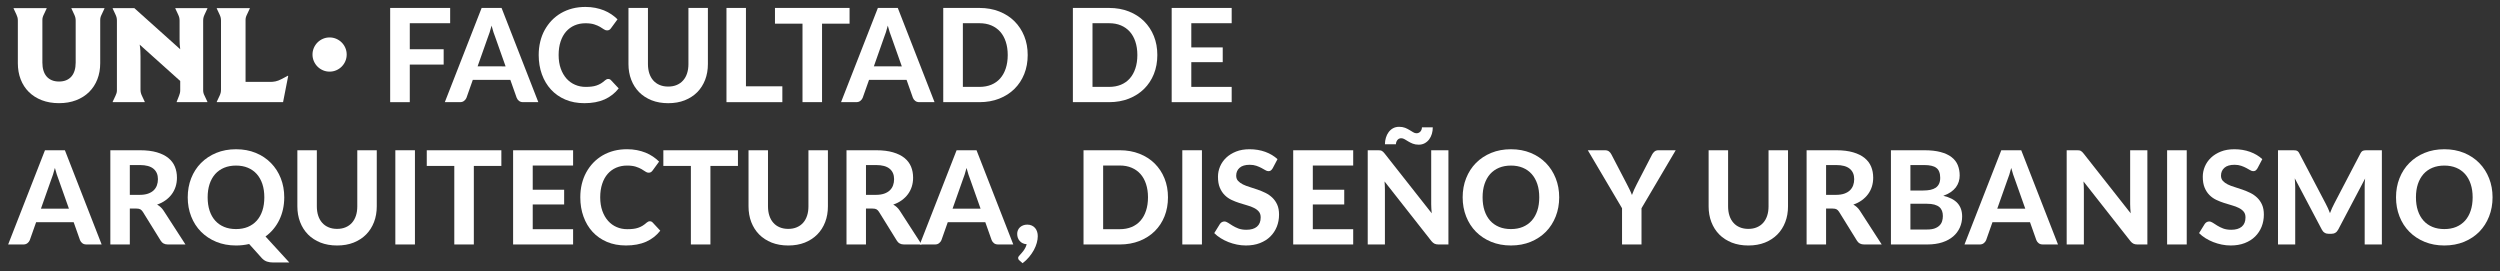
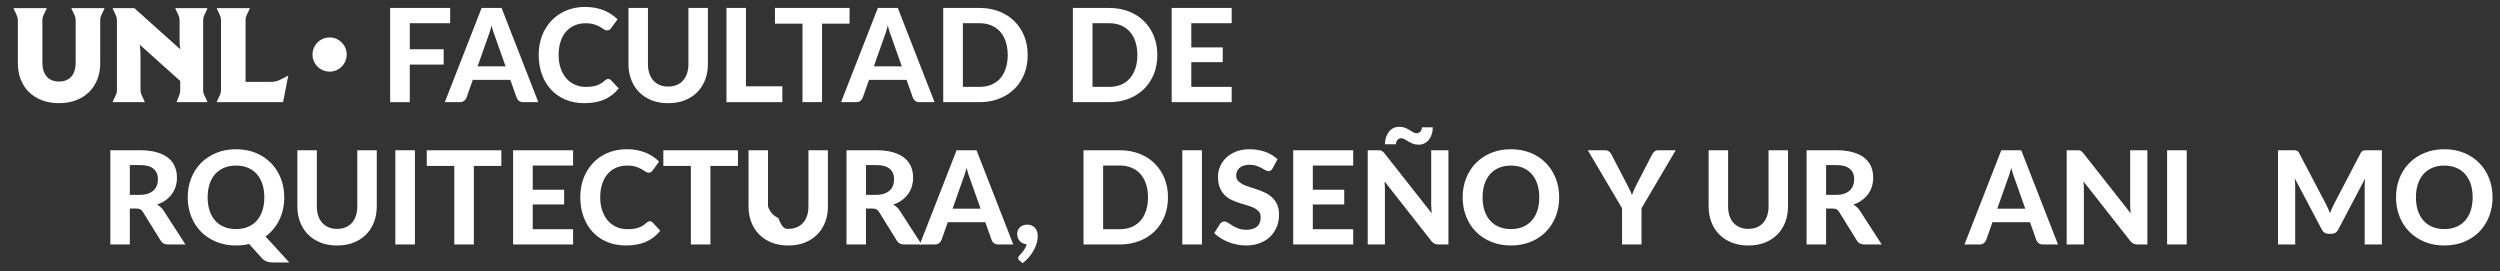
<svg xmlns="http://www.w3.org/2000/svg" version="1.1" id="Capa_1" x="0px" y="0px" width="335.894px" height="36.46px" viewBox="0 0 335.894 36.46" enable-background="new 0 0 335.894 36.46" xml:space="preserve">
  <rect x="0" y="0" width="335.894" height="36.46" fill="#333333" stroke="none" />
  <g>
    <g>
      <path fill="#FFFFFF" d="M55.057,3.119v3.497h4.552v2.06h-4.552v5.05h-2.635V1.067h8.06v2.052H55.057z" />
      <path fill="#FFFFFF" d="M72.328,13.726h-2.033c-0.23,0-0.413-0.054-0.557-0.164c-0.14-0.105-0.245-0.245-0.315-0.413l-0.856-2.418    h-5.043L62.67,13.15c-0.059,0.144-0.16,0.276-0.308,0.397c-0.144,0.117-0.327,0.179-0.549,0.179h-2.048l4.946-12.659h2.679    L72.328,13.726z M67.931,8.917l-1.371-3.871c-0.082-0.203-0.167-0.444-0.257-0.716c-0.089-0.273-0.175-0.569-0.257-0.888    c-0.082,0.323-0.167,0.627-0.257,0.904c-0.094,0.272-0.179,0.514-0.257,0.716l-1.363,3.855H67.931z" />
      <path fill="#FFFFFF" d="M81.72,10.611c0.148,0,0.269,0.051,0.366,0.156l1.04,1.11c-0.51,0.65-1.148,1.145-1.904,1.484    c-0.759,0.335-1.663,0.502-2.71,0.502c-0.946,0-1.799-0.16-2.555-0.483s-1.398-0.771-1.927-1.348    c-0.53-0.576-0.938-1.258-1.223-2.048c-0.285-0.791-0.429-1.655-0.429-2.593c0-0.627,0.07-1.223,0.207-1.791    c0.136-0.569,0.335-1.09,0.596-1.565c0.265-0.475,0.58-0.908,0.946-1.293c0.37-0.382,0.787-0.709,1.254-0.981    c0.463-0.269,0.974-0.475,1.522-0.619c0.549-0.14,1.133-0.21,1.756-0.21c0.467,0,0.907,0.039,1.32,0.121    c0.417,0.082,0.806,0.195,1.168,0.339c0.358,0.148,0.693,0.323,0.997,0.529c0.304,0.207,0.58,0.432,0.825,0.674L82.086,3.8    c-0.051,0.074-0.117,0.14-0.199,0.199c-0.082,0.058-0.191,0.085-0.331,0.085s-0.28-0.046-0.424-0.148    c-0.14-0.097-0.315-0.206-0.522-0.331c-0.206-0.121-0.467-0.229-0.779-0.331c-0.312-0.098-0.705-0.148-1.18-0.148    c-0.53,0-1.016,0.098-1.457,0.289c-0.444,0.19-0.821,0.471-1.141,0.833c-0.315,0.362-0.561,0.81-0.736,1.34    c-0.175,0.529-0.261,1.129-0.261,1.803c0,0.682,0.093,1.289,0.284,1.818c0.187,0.534,0.448,0.981,0.775,1.352    c0.331,0.366,0.713,0.643,1.153,0.829c0.44,0.191,0.907,0.285,1.41,0.285c0.296,0,0.564-0.012,0.806-0.043    c0.241-0.027,0.463-0.078,0.669-0.148c0.207-0.07,0.401-0.16,0.584-0.269c0.183-0.113,0.37-0.253,0.557-0.421    c0.063-0.05,0.128-0.097,0.199-0.132C81.564,10.626,81.638,10.611,81.72,10.611z" />
      <path fill="#FFFFFF" d="M89.78,11.631c0.425,0,0.807-0.07,1.146-0.214c0.335-0.14,0.623-0.343,0.853-0.607    c0.233-0.261,0.413-0.576,0.533-0.95c0.121-0.37,0.184-0.791,0.184-1.254V1.067h2.616v7.539c0,0.767-0.124,1.472-0.37,2.115    c-0.249,0.643-0.6,1.195-1.059,1.663c-0.46,0.463-1.021,0.826-1.679,1.09c-0.654,0.261-1.397,0.39-2.224,0.39    c-0.825,0-1.569-0.129-2.228-0.39c-0.661-0.265-1.219-0.627-1.678-1.09c-0.459-0.467-0.814-1.02-1.06-1.663    c-0.249-0.643-0.374-1.348-0.374-2.115V1.067h2.617v7.539c0,0.463,0.063,0.884,0.183,1.254c0.125,0.374,0.3,0.689,0.534,0.95    c0.233,0.265,0.518,0.467,0.856,0.607C88.967,11.561,89.353,11.631,89.78,11.631z" />
      <path fill="#FFFFFF" d="M105.115,11.596v2.13h-7.508V1.067h2.617v10.529H105.115z" />
      <path fill="#FFFFFF" d="M114.146,3.177h-3.699v10.549h-2.625V3.177h-3.699v-2.11h10.023V3.177z" />
      <path fill="#FFFFFF" d="M125.563,13.726h-2.032c-0.226,0-0.413-0.054-0.553-0.164c-0.145-0.105-0.25-0.245-0.319-0.413    l-0.854-2.418h-5.042l-0.857,2.418c-0.058,0.144-0.159,0.276-0.304,0.397c-0.144,0.117-0.327,0.179-0.549,0.179h-2.052    l4.949-12.659h2.675L125.563,13.726z M121.166,8.917l-1.37-3.871c-0.082-0.203-0.168-0.444-0.257-0.716    c-0.09-0.273-0.176-0.569-0.257-0.888c-0.082,0.323-0.168,0.627-0.258,0.904c-0.089,0.272-0.175,0.514-0.257,0.716l-1.358,3.855    H121.166z" />
      <path fill="#FFFFFF" d="M138.078,7.391c0,0.927-0.151,1.776-0.463,2.555c-0.312,0.775-0.752,1.44-1.32,2.001    c-0.564,0.557-1.246,0.993-2.045,1.308c-0.794,0.312-1.678,0.471-2.651,0.471h-4.867V1.067h4.867c0.974,0,1.857,0.16,2.651,0.471    c0.799,0.315,1.48,0.751,2.045,1.312c0.568,0.565,1.009,1.23,1.32,2.005C137.927,5.626,138.078,6.472,138.078,7.391z     M135.396,7.391c0-0.662-0.09-1.258-0.265-1.787c-0.172-0.53-0.425-0.978-0.748-1.344c-0.327-0.366-0.725-0.646-1.191-0.845    c-0.468-0.199-1.001-0.296-1.593-0.296h-2.231v8.555h2.231c0.592,0,1.125-0.098,1.593-0.292c0.467-0.194,0.864-0.475,1.191-0.845    c0.323-0.37,0.576-0.818,0.748-1.347C135.306,8.66,135.396,8.061,135.396,7.391z" />
      <path fill="#FFFFFF" d="M155.496,7.391c0,0.927-0.151,1.776-0.463,2.555c-0.312,0.775-0.752,1.44-1.32,2.001    c-0.564,0.557-1.246,0.993-2.044,1.308c-0.795,0.312-1.679,0.471-2.652,0.471h-4.867V1.067h4.867c0.974,0,1.857,0.16,2.652,0.471    c0.798,0.315,1.479,0.751,2.044,1.312c0.568,0.565,1.009,1.23,1.32,2.005C155.345,5.626,155.496,6.472,155.496,7.391z     M152.813,7.391c0-0.662-0.09-1.258-0.265-1.787c-0.172-0.53-0.425-0.978-0.748-1.344c-0.327-0.366-0.725-0.646-1.191-0.845    c-0.468-0.199-1.001-0.296-1.593-0.296h-2.231v8.555h2.231c0.592,0,1.125-0.098,1.593-0.292c0.467-0.194,0.864-0.475,1.191-0.845    c0.323-0.37,0.576-0.818,0.748-1.347C152.724,8.66,152.813,8.061,152.813,7.391z" />
      <path fill="#FFFFFF" d="M160.061,3.119v3.251h4.221v1.982h-4.221v3.322h5.424v2.052h-8.061V1.067h8.061v2.052H160.061z" />
-       <path fill="#FFFFFF" d="M13.657,32.846h-2.033c-0.228,0-0.413-0.055-0.555-0.164c-0.142-0.104-0.247-0.244-0.317-0.412    l-0.855-2.418H4.854L4,32.27c-0.058,0.145-0.16,0.277-0.306,0.396c-0.144,0.117-0.327,0.18-0.549,0.18h-2.05l4.947-12.659h2.677    L13.657,32.846z M9.261,28.037L7.89,24.166c-0.082-0.202-0.167-0.443-0.257-0.717c-0.089-0.271-0.175-0.568-0.257-0.887    c-0.082,0.322-0.167,0.627-0.257,0.902c-0.091,0.273-0.177,0.515-0.257,0.717l-1.361,3.855H9.261z" />
      <path fill="#FFFFFF" d="M24.917,32.846h-2.364c-0.442,0-0.761-0.172-0.96-0.506l-2.406-3.883c-0.1-0.152-0.208-0.26-0.327-0.33    s-0.296-0.105-0.528-0.105h-0.89v4.824h-2.617V20.187h3.978c0.884,0,1.64,0.093,2.269,0.276c0.627,0.184,1.143,0.436,1.544,0.764    c0.401,0.326,0.693,0.713,0.88,1.164s0.278,0.946,0.278,1.487c0,0.417-0.058,0.813-0.177,1.192    c-0.121,0.373-0.292,0.716-0.52,1.023c-0.226,0.309-0.506,0.58-0.837,0.818c-0.331,0.24-0.708,0.432-1.133,0.576    c0.167,0.094,0.325,0.205,0.469,0.338c0.146,0.129,0.277,0.285,0.394,0.463L24.917,32.846z M18.785,26.18    c0.425,0,0.791-0.055,1.098-0.16c0.31-0.109,0.563-0.257,0.759-0.443c0.199-0.191,0.343-0.413,0.437-0.67    c0.093-0.254,0.14-0.533,0.14-0.838c0-0.6-0.201-1.063-0.598-1.394c-0.399-0.331-1.005-0.499-1.819-0.499h-1.361v4.004H18.785z" />
      <path fill="#FFFFFF" d="M38.873,35.268h-2.155c-0.313,0-0.594-0.039-0.841-0.121c-0.248-0.08-0.475-0.232-0.686-0.451    l-1.717-1.912c-0.564,0.133-1.153,0.199-1.762,0.199c-0.971,0-1.855-0.164-2.652-0.49c-0.796-0.328-1.479-0.783-2.05-1.355    c-0.571-0.576-1.011-1.262-1.322-2.053c-0.31-0.791-0.465-1.646-0.465-2.574c0-0.922,0.156-1.779,0.465-2.565    c0.312-0.79,0.751-1.472,1.322-2.048c0.57-0.572,1.254-1.028,2.05-1.355c0.796-0.327,1.681-0.49,2.652-0.49    c0.972,0,1.854,0.163,2.652,0.49c0.796,0.327,1.478,0.783,2.044,1.363c0.567,0.576,1.007,1.262,1.318,2.048    c0.31,0.786,0.465,1.64,0.465,2.558c0,0.561-0.057,1.096-0.169,1.602c-0.113,0.51-0.278,0.988-0.493,1.432    c-0.216,0.445-0.479,0.857-0.794,1.234c-0.313,0.379-0.668,0.709-1.063,0.994L38.873,35.268z M27.899,26.51    c0,0.67,0.087,1.27,0.261,1.795c0.175,0.527,0.426,0.971,0.755,1.34c0.329,0.367,0.729,0.646,1.2,0.842s1.002,0.291,1.596,0.291    c0.592,0,1.124-0.096,1.591-0.291c0.469-0.195,0.867-0.475,1.196-0.842c0.329-0.369,0.58-0.813,0.755-1.34    c0.173-0.525,0.261-1.125,0.261-1.795c0-0.661-0.087-1.258-0.261-1.783c-0.175-0.525-0.427-0.973-0.755-1.344    c-0.329-0.365-0.727-0.649-1.196-0.844c-0.467-0.195-0.999-0.293-1.591-0.293c-0.594,0-1.125,0.098-1.596,0.293    c-0.471,0.194-0.871,0.479-1.2,0.844c-0.329,0.371-0.58,0.818-0.755,1.344C27.987,25.252,27.899,25.849,27.899,26.51z" />
      <path fill="#FFFFFF" d="M45.292,30.752c0.424,0,0.806-0.07,1.143-0.215c0.337-0.141,0.623-0.344,0.854-0.607    c0.232-0.262,0.411-0.576,0.532-0.951c0.123-0.369,0.183-0.789,0.183-1.254v-7.538h2.617v7.538c0,0.768-0.123,1.473-0.37,2.115    c-0.247,0.643-0.6,1.195-1.059,1.662c-0.459,0.465-1.018,0.826-1.676,1.092c-0.656,0.26-1.398,0.389-2.224,0.389    c-0.825,0-1.569-0.129-2.229-0.389c-0.66-0.266-1.219-0.627-1.679-1.092c-0.459-0.467-0.812-1.02-1.059-1.662    s-0.372-1.348-0.372-2.115v-7.538h2.617v7.538c0,0.465,0.062,0.885,0.183,1.254c0.123,0.375,0.3,0.689,0.534,0.951    c0.232,0.264,0.516,0.467,0.855,0.607C44.478,30.682,44.862,30.752,45.292,30.752z" />
      <path fill="#FFFFFF" d="M55.75,32.846h-2.633V20.187h2.633V32.846z" />
      <path fill="#FFFFFF" d="M67.362,22.297h-3.699v10.549h-2.625V22.297h-3.699v-2.11h10.023V22.297z" />
      <path fill="#FFFFFF" d="M71.576,22.238v3.252h4.221v1.982h-4.221v3.32H77v2.053h-8.061V20.187H77v2.052H71.576z" />
      <path fill="#FFFFFF" d="M87.312,29.73c0.145,0,0.269,0.051,0.366,0.156l1.036,1.109c-0.511,0.65-1.146,1.145-1.904,1.484    c-0.76,0.334-1.663,0.502-2.707,0.502c-0.95,0-1.803-0.16-2.559-0.482c-0.755-0.324-1.398-0.771-1.927-1.348    c-0.53-0.576-0.935-1.258-1.219-2.049c-0.289-0.791-0.429-1.654-0.429-2.594c0-0.627,0.066-1.223,0.203-1.791    c0.14-0.568,0.339-1.09,0.6-1.564c0.261-0.476,0.577-0.908,0.946-1.293c0.37-0.382,0.787-0.709,1.25-0.982    c0.467-0.268,0.974-0.475,1.522-0.619c0.549-0.14,1.137-0.209,1.76-0.209c0.463,0,0.903,0.039,1.32,0.12    c0.416,0.081,0.802,0.194,1.164,0.339c0.362,0.148,0.693,0.323,0.997,0.529c0.308,0.207,0.58,0.433,0.825,0.674l-0.88,1.207    c-0.055,0.074-0.121,0.141-0.202,0.199c-0.082,0.059-0.191,0.086-0.331,0.086c-0.141,0-0.28-0.047-0.421-0.148    c-0.144-0.098-0.319-0.207-0.525-0.331c-0.207-0.121-0.464-0.229-0.775-0.331c-0.312-0.098-0.705-0.148-1.184-0.148    c-0.529,0-1.012,0.098-1.457,0.289c-0.44,0.19-0.821,0.471-1.137,0.832c-0.315,0.363-0.565,0.811-0.736,1.34    c-0.175,0.529-0.265,1.13-0.265,1.803c0,0.682,0.098,1.289,0.284,1.818c0.191,0.535,0.448,0.982,0.779,1.352    c0.327,0.367,0.713,0.643,1.149,0.83c0.44,0.191,0.911,0.283,1.41,0.283c0.296,0,0.564-0.012,0.806-0.041    c0.241-0.027,0.467-0.078,0.673-0.148c0.207-0.07,0.401-0.16,0.584-0.27c0.184-0.113,0.366-0.252,0.554-0.42    c0.065-0.051,0.132-0.098,0.202-0.133S87.229,29.73,87.312,29.73z" />
      <path fill="#FFFFFF" d="M99.149,22.297H95.45v10.549h-2.625V22.297h-3.699v-2.11h10.023V22.297z" />
-       <path fill="#FFFFFF" d="M105.909,30.752c0.425,0,0.807-0.07,1.142-0.215c0.339-0.141,0.623-0.344,0.856-0.607    c0.229-0.262,0.409-0.576,0.529-0.951c0.125-0.369,0.184-0.789,0.184-1.254v-7.538h2.616v7.538c0,0.768-0.12,1.473-0.369,2.115    c-0.246,0.643-0.601,1.195-1.06,1.662c-0.46,0.465-1.017,0.826-1.675,1.092c-0.658,0.26-1.397,0.389-2.224,0.389    c-0.825,0-1.568-0.129-2.23-0.389c-0.658-0.266-1.219-0.627-1.679-1.092c-0.459-0.467-0.81-1.02-1.06-1.662    c-0.245-0.643-0.369-1.348-0.369-2.115v-7.538h2.616v7.538c0,0.465,0.063,0.885,0.184,1.254c0.12,0.375,0.3,0.689,0.533,0.951    c0.229,0.264,0.514,0.467,0.853,0.607C105.096,30.682,105.478,30.752,105.909,30.752z" />
+       <path fill="#FFFFFF" d="M105.909,30.752c0.425,0,0.807-0.07,1.142-0.215c0.339-0.141,0.623-0.344,0.856-0.607    c0.229-0.262,0.409-0.576,0.529-0.951c0.125-0.369,0.184-0.789,0.184-1.254v-7.538h2.616v7.538c0,0.768-0.12,1.473-0.369,2.115    c-0.246,0.643-0.601,1.195-1.06,1.662c-0.46,0.465-1.017,0.826-1.675,1.092c-0.658,0.26-1.397,0.389-2.224,0.389    c-0.825,0-1.568-0.129-2.23-0.389c-0.658-0.266-1.219-0.627-1.679-1.092c-0.459-0.467-0.81-1.02-1.06-1.662    c-0.245-0.643-0.369-1.348-0.369-2.115v-7.538h2.616v7.538c0.12,0.375,0.3,0.689,0.533,0.951    c0.229,0.264,0.514,0.467,0.853,0.607C105.096,30.682,105.478,30.752,105.909,30.752z" />
      <path fill="#FFFFFF" d="M123.826,32.846h-2.363c-0.444,0-0.764-0.172-0.962-0.506l-2.407-3.883    c-0.097-0.152-0.206-0.26-0.327-0.33c-0.116-0.07-0.296-0.105-0.525-0.105h-0.892v4.824h-2.617V20.187h3.98    c0.884,0,1.639,0.093,2.266,0.276s1.146,0.436,1.546,0.764c0.401,0.326,0.693,0.713,0.881,1.164    c0.187,0.451,0.276,0.946,0.276,1.487c0,0.417-0.059,0.813-0.176,1.192c-0.12,0.373-0.292,0.716-0.521,1.023    c-0.226,0.309-0.507,0.58-0.837,0.818c-0.331,0.24-0.709,0.432-1.134,0.576c0.168,0.094,0.327,0.205,0.472,0.338    c0.144,0.129,0.276,0.285,0.393,0.463L123.826,32.846z M117.693,26.18c0.424,0,0.79-0.055,1.098-0.16    c0.312-0.109,0.564-0.257,0.76-0.443c0.198-0.191,0.343-0.413,0.436-0.67c0.094-0.254,0.141-0.533,0.141-0.838    c0-0.6-0.199-1.063-0.596-1.394c-0.401-0.331-1.005-0.499-1.818-0.499h-1.363v4.004H117.693z" />
      <path fill="#FFFFFF" d="M136.143,32.846h-2.032c-0.229,0-0.413-0.055-0.557-0.164c-0.141-0.104-0.245-0.244-0.315-0.412    l-0.857-2.418h-5.042l-0.854,2.418c-0.058,0.145-0.159,0.277-0.308,0.396c-0.144,0.117-0.327,0.18-0.549,0.18h-2.048l4.945-12.659    h2.679L136.143,32.846z M131.747,28.037l-1.371-3.871c-0.082-0.202-0.168-0.443-0.257-0.717c-0.09-0.271-0.176-0.568-0.257-0.887    c-0.082,0.322-0.168,0.627-0.258,0.902c-0.093,0.273-0.179,0.515-0.257,0.717l-1.362,3.855H131.747z" />
      <path fill="#FFFFFF" d="M136.969,34.992c-0.063-0.055-0.109-0.105-0.133-0.16c-0.027-0.051-0.039-0.117-0.039-0.191    c0-0.051,0.016-0.109,0.055-0.17c0.039-0.059,0.082-0.117,0.137-0.168c0.062-0.07,0.14-0.156,0.233-0.258    c0.094-0.105,0.187-0.217,0.28-0.342s0.179-0.262,0.257-0.414c0.078-0.15,0.141-0.311,0.18-0.479    c-0.191-0.008-0.366-0.047-0.522-0.125c-0.159-0.072-0.292-0.17-0.4-0.295c-0.113-0.121-0.199-0.266-0.262-0.432    c-0.058-0.164-0.089-0.344-0.089-0.535c0-0.174,0.031-0.338,0.097-0.49c0.063-0.152,0.156-0.279,0.273-0.393    c0.12-0.109,0.261-0.195,0.428-0.262c0.164-0.063,0.351-0.098,0.553-0.098c0.238,0,0.448,0.043,0.623,0.129    c0.18,0.086,0.327,0.195,0.44,0.336c0.117,0.139,0.206,0.303,0.265,0.494c0.059,0.188,0.086,0.385,0.086,0.596    c0,0.283-0.043,0.588-0.133,0.902c-0.085,0.316-0.218,0.635-0.389,0.955c-0.176,0.318-0.39,0.635-0.643,0.938    c-0.254,0.305-0.546,0.586-0.877,0.834L136.969,34.992z" />
      <path fill="#FFFFFF" d="M156.926,26.51c0,0.928-0.152,1.775-0.464,2.555c-0.312,0.775-0.751,1.441-1.32,2.002    c-0.564,0.557-1.246,0.992-2.044,1.309c-0.794,0.311-1.679,0.471-2.652,0.471h-4.867V20.187h4.867    c0.974,0,1.858,0.159,2.652,0.472c0.798,0.314,1.479,0.751,2.044,1.312c0.569,0.565,1.009,1.231,1.32,2.006    C156.773,24.746,156.926,25.592,156.926,26.51z M154.242,26.51c0-0.661-0.089-1.258-0.265-1.787    c-0.171-0.529-0.425-0.977-0.747-1.344c-0.327-0.365-0.725-0.646-1.192-0.844c-0.467-0.199-1-0.297-1.593-0.297h-2.23v8.555h2.23    c0.593,0,1.126-0.096,1.593-0.291c0.468-0.195,0.865-0.475,1.192-0.846c0.322-0.369,0.576-0.816,0.747-1.348    C154.153,27.779,154.242,27.18,154.242,26.51z" />
      <path fill="#FFFFFF" d="M161.489,32.846h-2.637V20.187h2.637V32.846z" />
      <path fill="#FFFFFF" d="M170.994,22.612c-0.082,0.132-0.164,0.229-0.246,0.292c-0.085,0.063-0.194,0.094-0.327,0.094    c-0.128,0-0.269-0.047-0.416-0.137c-0.148-0.09-0.319-0.187-0.519-0.291c-0.197-0.105-0.423-0.203-0.68-0.293    c-0.258-0.09-0.554-0.137-0.9-0.137c-0.604,0-1.055,0.137-1.358,0.406c-0.304,0.271-0.456,0.623-0.456,1.059    c0,0.28,0.086,0.514,0.249,0.697c0.168,0.183,0.386,0.338,0.654,0.475c0.272,0.133,0.58,0.254,0.923,0.354    c0.343,0.104,0.693,0.222,1.056,0.347c0.358,0.125,0.712,0.272,1.055,0.439c0.343,0.168,0.65,0.383,0.919,0.639    c0.269,0.254,0.486,0.568,0.654,0.936c0.167,0.369,0.249,0.82,0.249,1.348c0,0.576-0.102,1.117-0.3,1.619    c-0.203,0.502-0.491,0.941-0.869,1.316c-0.377,0.377-0.845,0.67-1.4,0.887c-0.553,0.215-1.184,0.32-1.889,0.32    c-0.401,0-0.798-0.039-1.199-0.121c-0.397-0.082-0.783-0.195-1.148-0.338c-0.37-0.148-0.717-0.32-1.044-0.525    c-0.327-0.203-0.611-0.43-0.856-0.678l0.767-1.238c0.066-0.094,0.152-0.172,0.253-0.234c0.105-0.059,0.219-0.09,0.335-0.09    c0.156,0,0.319,0.059,0.495,0.172c0.175,0.117,0.378,0.244,0.604,0.385s0.49,0.27,0.79,0.387c0.296,0.111,0.658,0.17,1.075,0.17    c0.611,0,1.082-0.135,1.417-0.416s0.502-0.697,0.502-1.246c0-0.322-0.081-0.58-0.249-0.779c-0.163-0.197-0.381-0.361-0.649-0.494    c-0.266-0.137-0.573-0.25-0.915-0.346c-0.343-0.098-0.693-0.203-1.056-0.32s-0.713-0.252-1.056-0.416s-0.65-0.379-0.915-0.646    c-0.269-0.27-0.486-0.6-0.65-0.993c-0.167-0.397-0.249-0.888-0.249-1.476c0-0.472,0.094-0.928,0.28-1.371    c0.188-0.439,0.46-0.834,0.818-1.176c0.361-0.343,0.806-0.619,1.331-0.83c0.526-0.21,1.13-0.311,1.811-0.311    c0.76,0,1.465,0.116,2.114,0.35c0.646,0.238,1.195,0.564,1.643,0.981L170.994,22.612z" />
      <path fill="#FFFFFF" d="M176.387,22.238v3.252h4.222v1.982h-4.222v3.32h5.425v2.053h-8.061V20.187h8.061v2.052H176.387z" />
      <path fill="#FFFFFF" d="M194.607,20.187v12.659h-1.352c-0.202,0-0.374-0.035-0.514-0.102c-0.141-0.066-0.276-0.182-0.413-0.346    l-6.305-8.021c0.016,0.202,0.031,0.4,0.039,0.6c0.008,0.198,0.012,0.381,0.012,0.549v7.32h-2.31V20.187h1.379    c0.109,0,0.202,0.008,0.28,0.016c0.082,0.008,0.152,0.027,0.214,0.058c0.066,0.035,0.125,0.074,0.184,0.129    c0.059,0.051,0.125,0.121,0.194,0.211l6.348,8.057c-0.023-0.219-0.039-0.432-0.051-0.639s-0.02-0.404-0.02-0.588v-7.243H194.607z     M190.315,17.904c0.129,0,0.238-0.027,0.331-0.078c0.094-0.047,0.168-0.112,0.227-0.19c0.059-0.077,0.101-0.164,0.132-0.257    c0.027-0.093,0.043-0.183,0.043-0.269h1.456c0,0.3-0.038,0.592-0.12,0.872c-0.082,0.276-0.203,0.525-0.362,0.74    c-0.16,0.214-0.358,0.389-0.592,0.518c-0.237,0.133-0.51,0.199-0.817,0.199s-0.573-0.047-0.799-0.137    c-0.222-0.09-0.425-0.188-0.6-0.297c-0.179-0.108-0.343-0.205-0.49-0.295c-0.148-0.09-0.3-0.137-0.456-0.137    c-0.129,0-0.237,0.027-0.327,0.078c-0.094,0.055-0.163,0.121-0.218,0.202c-0.059,0.082-0.098,0.167-0.129,0.261    c-0.027,0.094-0.043,0.184-0.043,0.27h-1.476c0-0.301,0.043-0.592,0.129-0.877c0.081-0.28,0.206-0.529,0.366-0.748    c0.159-0.217,0.357-0.393,0.592-0.525c0.237-0.128,0.506-0.195,0.817-0.195c0.308,0,0.572,0.043,0.802,0.132    c0.227,0.094,0.425,0.191,0.6,0.3c0.176,0.106,0.339,0.207,0.487,0.295C190.016,17.857,190.164,17.904,190.315,17.904z" />
      <path fill="#FFFFFF" d="M209.49,26.51c0,0.928-0.156,1.783-0.468,2.574s-0.751,1.477-1.315,2.053    c-0.569,0.572-1.25,1.027-2.049,1.355c-0.794,0.326-1.678,0.49-2.651,0.49c-0.97,0-1.854-0.164-2.652-0.49    c-0.794-0.328-1.479-0.783-2.048-1.355c-0.568-0.576-1.009-1.262-1.32-2.053s-0.467-1.646-0.467-2.574    c0-0.922,0.155-1.779,0.467-2.565c0.312-0.79,0.752-1.472,1.32-2.048c0.568-0.572,1.254-1.028,2.048-1.355    c0.799-0.327,1.683-0.49,2.652-0.49c0.974,0,1.857,0.163,2.651,0.49c0.799,0.327,1.479,0.783,2.049,1.363    c0.564,0.576,1.004,1.262,1.315,2.048S209.49,25.592,209.49,26.51z M206.811,26.51c0-0.661-0.085-1.258-0.261-1.783    c-0.175-0.525-0.428-0.973-0.755-1.344c-0.327-0.365-0.729-0.649-1.195-0.844c-0.468-0.195-0.997-0.293-1.593-0.293    c-0.592,0-1.126,0.098-1.597,0.293c-0.468,0.194-0.868,0.479-1.199,0.844c-0.327,0.371-0.576,0.818-0.752,1.344    c-0.175,0.525-0.261,1.122-0.261,1.783c0,0.67,0.086,1.27,0.261,1.795c0.176,0.527,0.425,0.971,0.752,1.34    c0.331,0.367,0.731,0.646,1.199,0.842c0.471,0.195,1.005,0.291,1.597,0.291c0.596,0,1.125-0.096,1.593-0.291    c0.467-0.195,0.868-0.475,1.195-0.842c0.327-0.369,0.58-0.813,0.755-1.34C206.726,27.779,206.811,27.18,206.811,26.51z" />
      <path fill="#FFFFFF" d="M220.549,27.979v4.867h-2.616v-4.867l-4.599-7.792h2.305c0.226,0,0.405,0.055,0.545,0.163    c0.137,0.105,0.246,0.246,0.327,0.413l2.076,3.987c0.14,0.27,0.265,0.518,0.377,0.752c0.113,0.229,0.215,0.463,0.301,0.697    c0.081-0.234,0.179-0.468,0.284-0.705c0.108-0.234,0.229-0.482,0.361-0.744l2.061-3.987c0.07-0.14,0.175-0.269,0.312-0.394    c0.14-0.12,0.323-0.183,0.541-0.183h2.321L220.549,27.979z" />
      <path fill="#FFFFFF" d="M234.906,30.752c0.425,0,0.807-0.07,1.142-0.215c0.339-0.141,0.623-0.344,0.856-0.607    c0.229-0.262,0.409-0.576,0.529-0.951c0.125-0.369,0.184-0.789,0.184-1.254v-7.538h2.616v7.538c0,0.768-0.12,1.473-0.37,2.115    c-0.245,0.643-0.6,1.195-1.059,1.662c-0.46,0.465-1.017,0.826-1.675,1.092c-0.658,0.26-1.397,0.389-2.224,0.389    c-0.825,0-1.569-0.129-2.231-0.389c-0.657-0.266-1.219-0.627-1.678-1.092c-0.46-0.467-0.811-1.02-1.06-1.662    c-0.245-0.643-0.37-1.348-0.37-2.115v-7.538h2.617v7.538c0,0.465,0.063,0.885,0.183,1.254c0.121,0.375,0.3,0.689,0.534,0.951    c0.229,0.264,0.514,0.467,0.853,0.607C234.093,30.682,234.475,30.752,234.906,30.752z" />
      <path fill="#FFFFFF" d="M252.823,32.846h-2.364c-0.443,0-0.763-0.172-0.962-0.506l-2.406-3.883    c-0.097-0.152-0.206-0.26-0.327-0.33c-0.116-0.07-0.296-0.105-0.525-0.105h-0.892v4.824h-2.617V20.187h3.979    c0.885,0,1.64,0.093,2.267,0.276s1.145,0.436,1.546,0.764c0.401,0.326,0.693,0.713,0.88,1.164    c0.188,0.451,0.276,0.946,0.276,1.487c0,0.417-0.058,0.813-0.175,1.192c-0.121,0.373-0.292,0.716-0.521,1.023    c-0.227,0.309-0.507,0.58-0.838,0.818c-0.331,0.24-0.708,0.432-1.133,0.576c0.167,0.094,0.327,0.205,0.472,0.338    c0.144,0.129,0.276,0.285,0.393,0.463L252.823,32.846z M246.689,26.18c0.425,0,0.791-0.055,1.099-0.16    c0.312-0.109,0.564-0.257,0.759-0.443c0.199-0.191,0.343-0.413,0.437-0.67c0.094-0.254,0.141-0.533,0.141-0.838    c0-0.6-0.199-1.063-0.596-1.394c-0.401-0.331-1.005-0.499-1.819-0.499h-1.362v4.004H246.689z" />
-       <path fill="#FFFFFF" d="M258.551,20.187c0.85,0,1.577,0.081,2.177,0.241c0.604,0.16,1.095,0.386,1.477,0.682    c0.381,0.292,0.658,0.65,0.833,1.066c0.171,0.421,0.261,0.889,0.261,1.406c0,0.288-0.043,0.568-0.128,0.838    c-0.082,0.264-0.215,0.518-0.39,0.755c-0.18,0.233-0.409,0.448-0.686,0.639c-0.28,0.19-0.611,0.354-0.997,0.491    c0.86,0.201,1.499,0.533,1.912,0.992s0.619,1.055,0.619,1.787c0,0.537-0.105,1.033-0.312,1.492s-0.506,0.859-0.899,1.195    c-0.397,0.338-0.884,0.6-1.464,0.791c-0.576,0.186-1.242,0.283-1.99,0.283h-4.902V20.187H258.551z M256.678,22.176v3.42h1.718    c0.366,0,0.693-0.031,0.978-0.09c0.284-0.063,0.521-0.16,0.716-0.292c0.191-0.136,0.339-0.312,0.44-0.53    c0.102-0.218,0.152-0.479,0.152-0.79s-0.043-0.58-0.129-0.802c-0.082-0.219-0.21-0.397-0.386-0.529    c-0.175-0.137-0.397-0.234-0.666-0.293c-0.265-0.063-0.584-0.094-0.95-0.094H256.678z M258.917,30.836    c0.421,0,0.764-0.051,1.036-0.15c0.269-0.102,0.486-0.238,0.65-0.406c0.163-0.166,0.276-0.361,0.339-0.58    c0.065-0.217,0.097-0.443,0.097-0.674c0-0.256-0.038-0.486-0.112-0.689c-0.078-0.205-0.199-0.377-0.366-0.521    c-0.172-0.141-0.39-0.248-0.662-0.326c-0.269-0.074-0.604-0.113-0.997-0.113h-2.224v3.461H258.917z" />
      <path fill="#FFFFFF" d="M276.507,32.846h-2.033c-0.229,0-0.412-0.055-0.557-0.164c-0.14-0.104-0.245-0.244-0.315-0.412    l-0.856-2.418h-5.043l-0.853,2.418c-0.059,0.145-0.16,0.277-0.308,0.396c-0.145,0.117-0.327,0.18-0.55,0.18h-2.048l4.945-12.659    h2.68L276.507,32.846z M272.11,28.037l-1.371-3.871c-0.081-0.202-0.167-0.443-0.257-0.717c-0.09-0.271-0.175-0.568-0.257-0.887    c-0.082,0.322-0.168,0.627-0.257,0.902c-0.094,0.273-0.18,0.515-0.257,0.717l-1.363,3.855H272.11z" />
      <path fill="#FFFFFF" d="M288.516,20.187v12.659h-1.351c-0.203,0-0.374-0.035-0.515-0.102c-0.14-0.066-0.276-0.182-0.412-0.346    l-6.305-8.021c0.016,0.202,0.031,0.4,0.039,0.6c0.008,0.198,0.012,0.381,0.012,0.549v7.32h-2.31V20.187h1.379    c0.108,0,0.202,0.008,0.28,0.016c0.081,0.008,0.151,0.027,0.214,0.058c0.066,0.035,0.125,0.074,0.183,0.129    c0.059,0.051,0.125,0.121,0.195,0.211l6.347,8.057c-0.023-0.219-0.038-0.432-0.05-0.639s-0.02-0.404-0.02-0.588v-7.243H288.516z" />
      <path fill="#FFFFFF" d="M293.804,32.846h-2.636V20.187h2.636V32.846z" />
-       <path fill="#FFFFFF" d="M303.31,22.612c-0.082,0.132-0.164,0.229-0.246,0.292c-0.085,0.063-0.194,0.094-0.326,0.094    c-0.129,0-0.27-0.047-0.417-0.137c-0.148-0.09-0.319-0.187-0.518-0.291c-0.199-0.105-0.425-0.203-0.682-0.293    s-0.553-0.137-0.899-0.137c-0.604,0-1.056,0.137-1.359,0.406c-0.304,0.271-0.456,0.623-0.456,1.059c0,0.28,0.086,0.514,0.25,0.697    c0.167,0.183,0.385,0.338,0.654,0.475c0.272,0.133,0.58,0.254,0.923,0.354c0.342,0.104,0.692,0.222,1.055,0.347    c0.358,0.125,0.713,0.272,1.056,0.439c0.343,0.168,0.65,0.383,0.919,0.639c0.269,0.254,0.486,0.568,0.654,0.936    c0.167,0.369,0.249,0.82,0.249,1.348c0,0.576-0.102,1.117-0.3,1.619c-0.202,0.502-0.491,0.941-0.868,1.316    c-0.378,0.377-0.846,0.67-1.402,0.887c-0.553,0.215-1.184,0.32-1.889,0.32c-0.4,0-0.798-0.039-1.199-0.121    c-0.397-0.082-0.782-0.195-1.148-0.338c-0.37-0.148-0.717-0.32-1.044-0.525c-0.327-0.203-0.611-0.43-0.856-0.678l0.767-1.238    c0.066-0.094,0.152-0.172,0.254-0.234c0.104-0.059,0.218-0.09,0.335-0.09c0.155,0,0.318,0.059,0.494,0.172    c0.175,0.117,0.378,0.244,0.604,0.385s0.49,0.27,0.79,0.387c0.297,0.111,0.658,0.17,1.075,0.17c0.611,0,1.083-0.135,1.417-0.416    c0.335-0.281,0.503-0.697,0.503-1.246c0-0.322-0.082-0.58-0.249-0.779c-0.164-0.197-0.382-0.361-0.65-0.494    c-0.265-0.137-0.572-0.25-0.915-0.346c-0.343-0.098-0.693-0.203-1.056-0.32s-0.713-0.252-1.056-0.416    c-0.342-0.164-0.649-0.379-0.915-0.646c-0.269-0.27-0.486-0.6-0.649-0.993c-0.168-0.397-0.25-0.888-0.25-1.476    c0-0.472,0.094-0.928,0.28-1.371c0.188-0.439,0.46-0.834,0.818-1.176c0.362-0.343,0.806-0.619,1.331-0.83    c0.526-0.21,1.13-0.311,1.812-0.311c0.759,0,1.464,0.116,2.114,0.35c0.646,0.238,1.195,0.564,1.644,0.981L303.31,22.612z" />
      <path fill="#FFFFFF" d="M320.022,20.187v12.659h-2.31v-7.771c0-0.164,0.004-0.34,0.012-0.526c0.008-0.183,0.023-0.374,0.047-0.564    l-3.617,6.864c-0.199,0.379-0.503,0.564-0.915,0.564h-0.37c-0.202,0-0.382-0.045-0.537-0.143c-0.16-0.094-0.284-0.238-0.378-0.422    l-3.637-6.892c0.02,0.202,0.03,0.401,0.042,0.588c0.012,0.19,0.02,0.366,0.02,0.53v7.771h-2.313V20.187h1.989    c0.109,0,0.211,0.004,0.296,0.012c0.09,0.004,0.164,0.02,0.23,0.047c0.07,0.026,0.128,0.065,0.187,0.12    c0.055,0.059,0.109,0.133,0.16,0.234l3.539,6.748c0.113,0.207,0.215,0.412,0.312,0.631c0.098,0.215,0.188,0.436,0.272,0.662    c0.09-0.234,0.18-0.459,0.277-0.682c0.097-0.223,0.198-0.432,0.312-0.635l3.512-6.725c0.055-0.102,0.109-0.176,0.168-0.234    c0.059-0.055,0.12-0.094,0.187-0.12c0.066-0.027,0.145-0.043,0.226-0.047c0.086-0.008,0.188-0.012,0.304-0.012H320.022z" />
      <path fill="#FFFFFF" d="M334.894,26.51c0,0.928-0.155,1.783-0.467,2.574s-0.748,1.477-1.316,2.053    c-0.564,0.572-1.25,1.027-2.044,1.355c-0.799,0.326-1.683,0.49-2.652,0.49c-0.974,0-1.854-0.164-2.651-0.49    c-0.799-0.328-1.48-0.783-2.049-1.355c-0.572-0.576-1.013-1.262-1.324-2.053s-0.467-1.646-0.467-2.574    c0-0.922,0.155-1.779,0.467-2.565c0.312-0.79,0.752-1.472,1.324-2.048c0.568-0.572,1.25-1.028,2.049-1.355    c0.798-0.327,1.678-0.49,2.651-0.49c0.97,0,1.854,0.163,2.652,0.49c0.794,0.327,1.479,0.783,2.044,1.363    c0.568,0.576,1.005,1.262,1.316,2.048S334.894,25.592,334.894,26.51z M332.219,26.51c0-0.661-0.09-1.258-0.265-1.783    c-0.172-0.525-0.425-0.973-0.752-1.344c-0.331-0.365-0.729-0.649-1.195-0.844c-0.472-0.195-1.001-0.293-1.593-0.293    s-1.125,0.098-1.597,0.293c-0.471,0.194-0.872,0.479-1.199,0.844c-0.327,0.371-0.58,0.818-0.756,1.344    c-0.175,0.525-0.261,1.122-0.261,1.783c0,0.67,0.086,1.27,0.261,1.795c0.176,0.527,0.429,0.971,0.756,1.34    c0.327,0.367,0.729,0.646,1.199,0.842c0.472,0.195,1.005,0.291,1.597,0.291s1.121-0.096,1.593-0.291    c0.467-0.195,0.864-0.475,1.195-0.842c0.327-0.369,0.58-0.813,0.752-1.34C332.129,27.779,332.219,27.18,332.219,26.51z" />
    </g>
    <g>
      <path fill="#FFFFFF" d="M9.597,1.094h4.438v0.052l-0.381,0.812c-0.063,0.121-0.11,0.237-0.142,0.354    c-0.031,0.113-0.047,0.237-0.047,0.37v5.81c0,0.789-0.128,1.511-0.384,2.167s-0.623,1.221-1.101,1.696s-1.059,0.845-1.744,1.11    c-0.685,0.265-1.453,0.397-2.305,0.397c-0.857,0-1.628-0.133-2.314-0.397c-0.685-0.265-1.266-0.635-1.744-1.11    s-0.843-1.04-1.096-1.696c-0.253-0.656-0.379-1.378-0.379-2.167V2.778c0-0.162-0.017-0.306-0.048-0.433    C2.317,2.219,2.271,2.091,2.208,1.958L1.827,1.146V1.094h4.438v0.052L5.884,1.958C5.821,2.079,5.773,2.196,5.742,2.313    C5.71,2.426,5.694,2.55,5.694,2.683v5.725c0,0.397,0.048,0.751,0.144,1.067c0.094,0.312,0.235,0.578,0.422,0.798    c0.187,0.218,0.42,0.385,0.699,0.504c0.28,0.119,0.604,0.177,0.972,0.177s0.692-0.058,0.972-0.177    c0.278-0.119,0.512-0.286,0.699-0.504c0.187-0.22,0.328-0.487,0.423-0.798c0.095-0.315,0.143-0.67,0.143-1.067V2.778    c0-0.162-0.017-0.306-0.048-0.433c-0.032-0.126-0.079-0.255-0.142-0.387l-0.38-0.812V1.094z" />
      <path fill="#FFFFFF" d="M19.447,13.724H15.14v-0.052l0.379-0.81c0.058-0.121,0.104-0.238,0.138-0.351    c0.035-0.113,0.052-0.237,0.052-0.375V2.778c0-0.162-0.016-0.306-0.047-0.433c-0.032-0.126-0.08-0.255-0.143-0.387L15.14,1.146    V1.094h2.91l6.164,5.525c-0.034-0.237-0.058-0.459-0.069-0.67c-0.012-0.21-0.017-0.42-0.017-0.635V2.778    c0-0.162-0.017-0.306-0.048-0.433C24.047,2.219,24,2.091,23.936,1.958l-0.379-0.812V1.094h4.308v0.052l-0.379,0.812    c-0.063,0.132-0.111,0.261-0.143,0.387c-0.032,0.127-0.047,0.271-0.047,0.433v9.357c0,0.138,0.016,0.263,0.047,0.375    c0.031,0.113,0.079,0.23,0.143,0.351l0.379,0.81v0.052h-4.126v-0.052l0.32-0.81c0.045-0.121,0.083-0.238,0.112-0.351    c0.028-0.113,0.043-0.237,0.043-0.375v-1.252l-5.447-4.887c0.045,0.253,0.076,0.51,0.09,0.771    c0.014,0.257,0.021,0.526,0.021,0.802v4.47c0,0.162,0.016,0.306,0.048,0.432c0.031,0.127,0.079,0.257,0.142,0.39l0.379,0.81    V13.724z" />
      <path fill="#FFFFFF" d="M29.124,13.672l0.38-0.81c0.063-0.132,0.111-0.263,0.143-0.39c0.031-0.126,0.046-0.271,0.046-0.432V2.778    c0-0.162-0.016-0.306-0.046-0.433c-0.032-0.126-0.08-0.255-0.143-0.387l-0.38-0.812V1.094h4.438v0.052l-0.38,0.812    c-0.063,0.121-0.111,0.237-0.142,0.354c-0.032,0.113-0.048,0.237-0.048,0.37v8.322h3.246c0.138,0,0.271-0.004,0.397-0.012    c0.126-0.01,0.253-0.027,0.379-0.057c0.127-0.029,0.258-0.068,0.394-0.117s0.277-0.115,0.427-0.195l0.846-0.45l0.042,0.027    l-0.69,3.522h-8.91V13.672z" />
      <path fill="#FFFFFF" d="M41.987,7.328c0-0.317,0.061-0.615,0.182-0.896c0.121-0.278,0.284-0.521,0.492-0.728    s0.451-0.372,0.729-0.493c0.28-0.121,0.578-0.181,0.894-0.181s0.614,0.061,0.894,0.181s0.523,0.286,0.729,0.493    c0.208,0.207,0.372,0.45,0.493,0.728c0.121,0.28,0.181,0.579,0.181,0.896c0,0.315-0.061,0.614-0.181,0.892    c-0.121,0.28-0.285,0.521-0.493,0.73c-0.206,0.208-0.45,0.372-0.729,0.493S44.6,9.624,44.284,9.624s-0.614-0.061-0.894-0.181    c-0.278-0.121-0.521-0.284-0.729-0.493S42.29,8.5,42.169,8.22C42.047,7.942,41.987,7.644,41.987,7.328z" />
    </g>
  </g>
</svg>